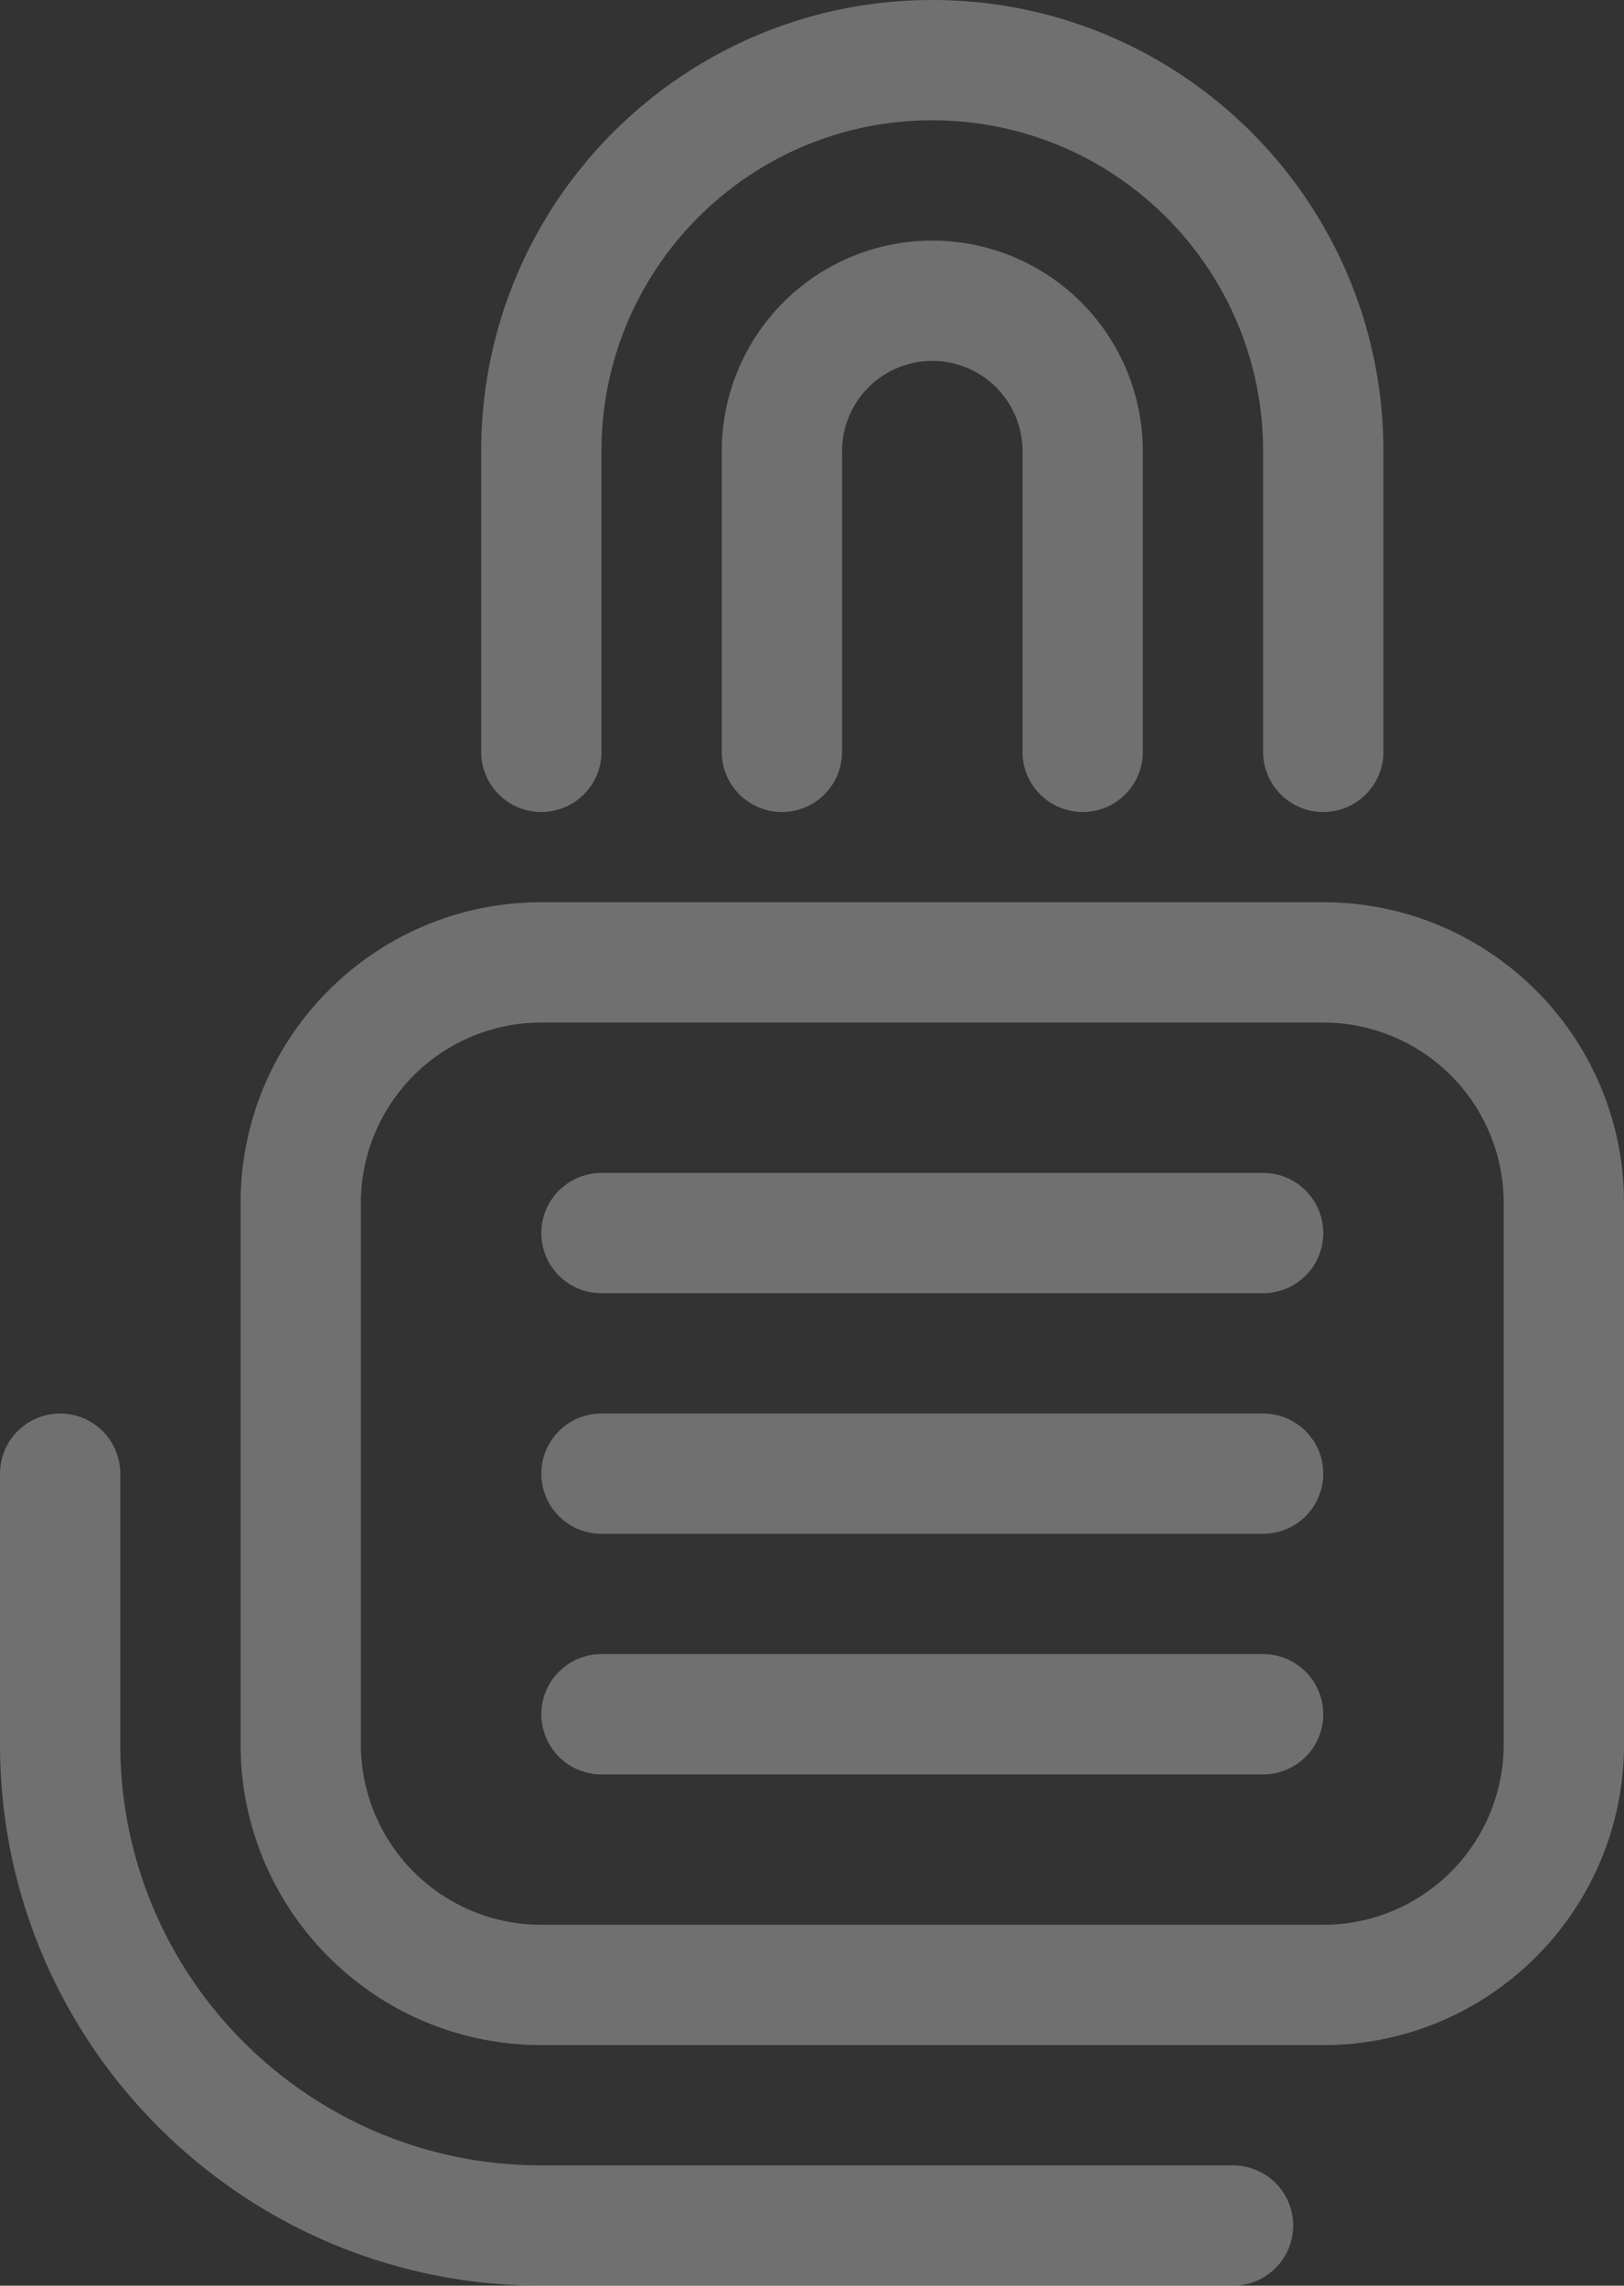
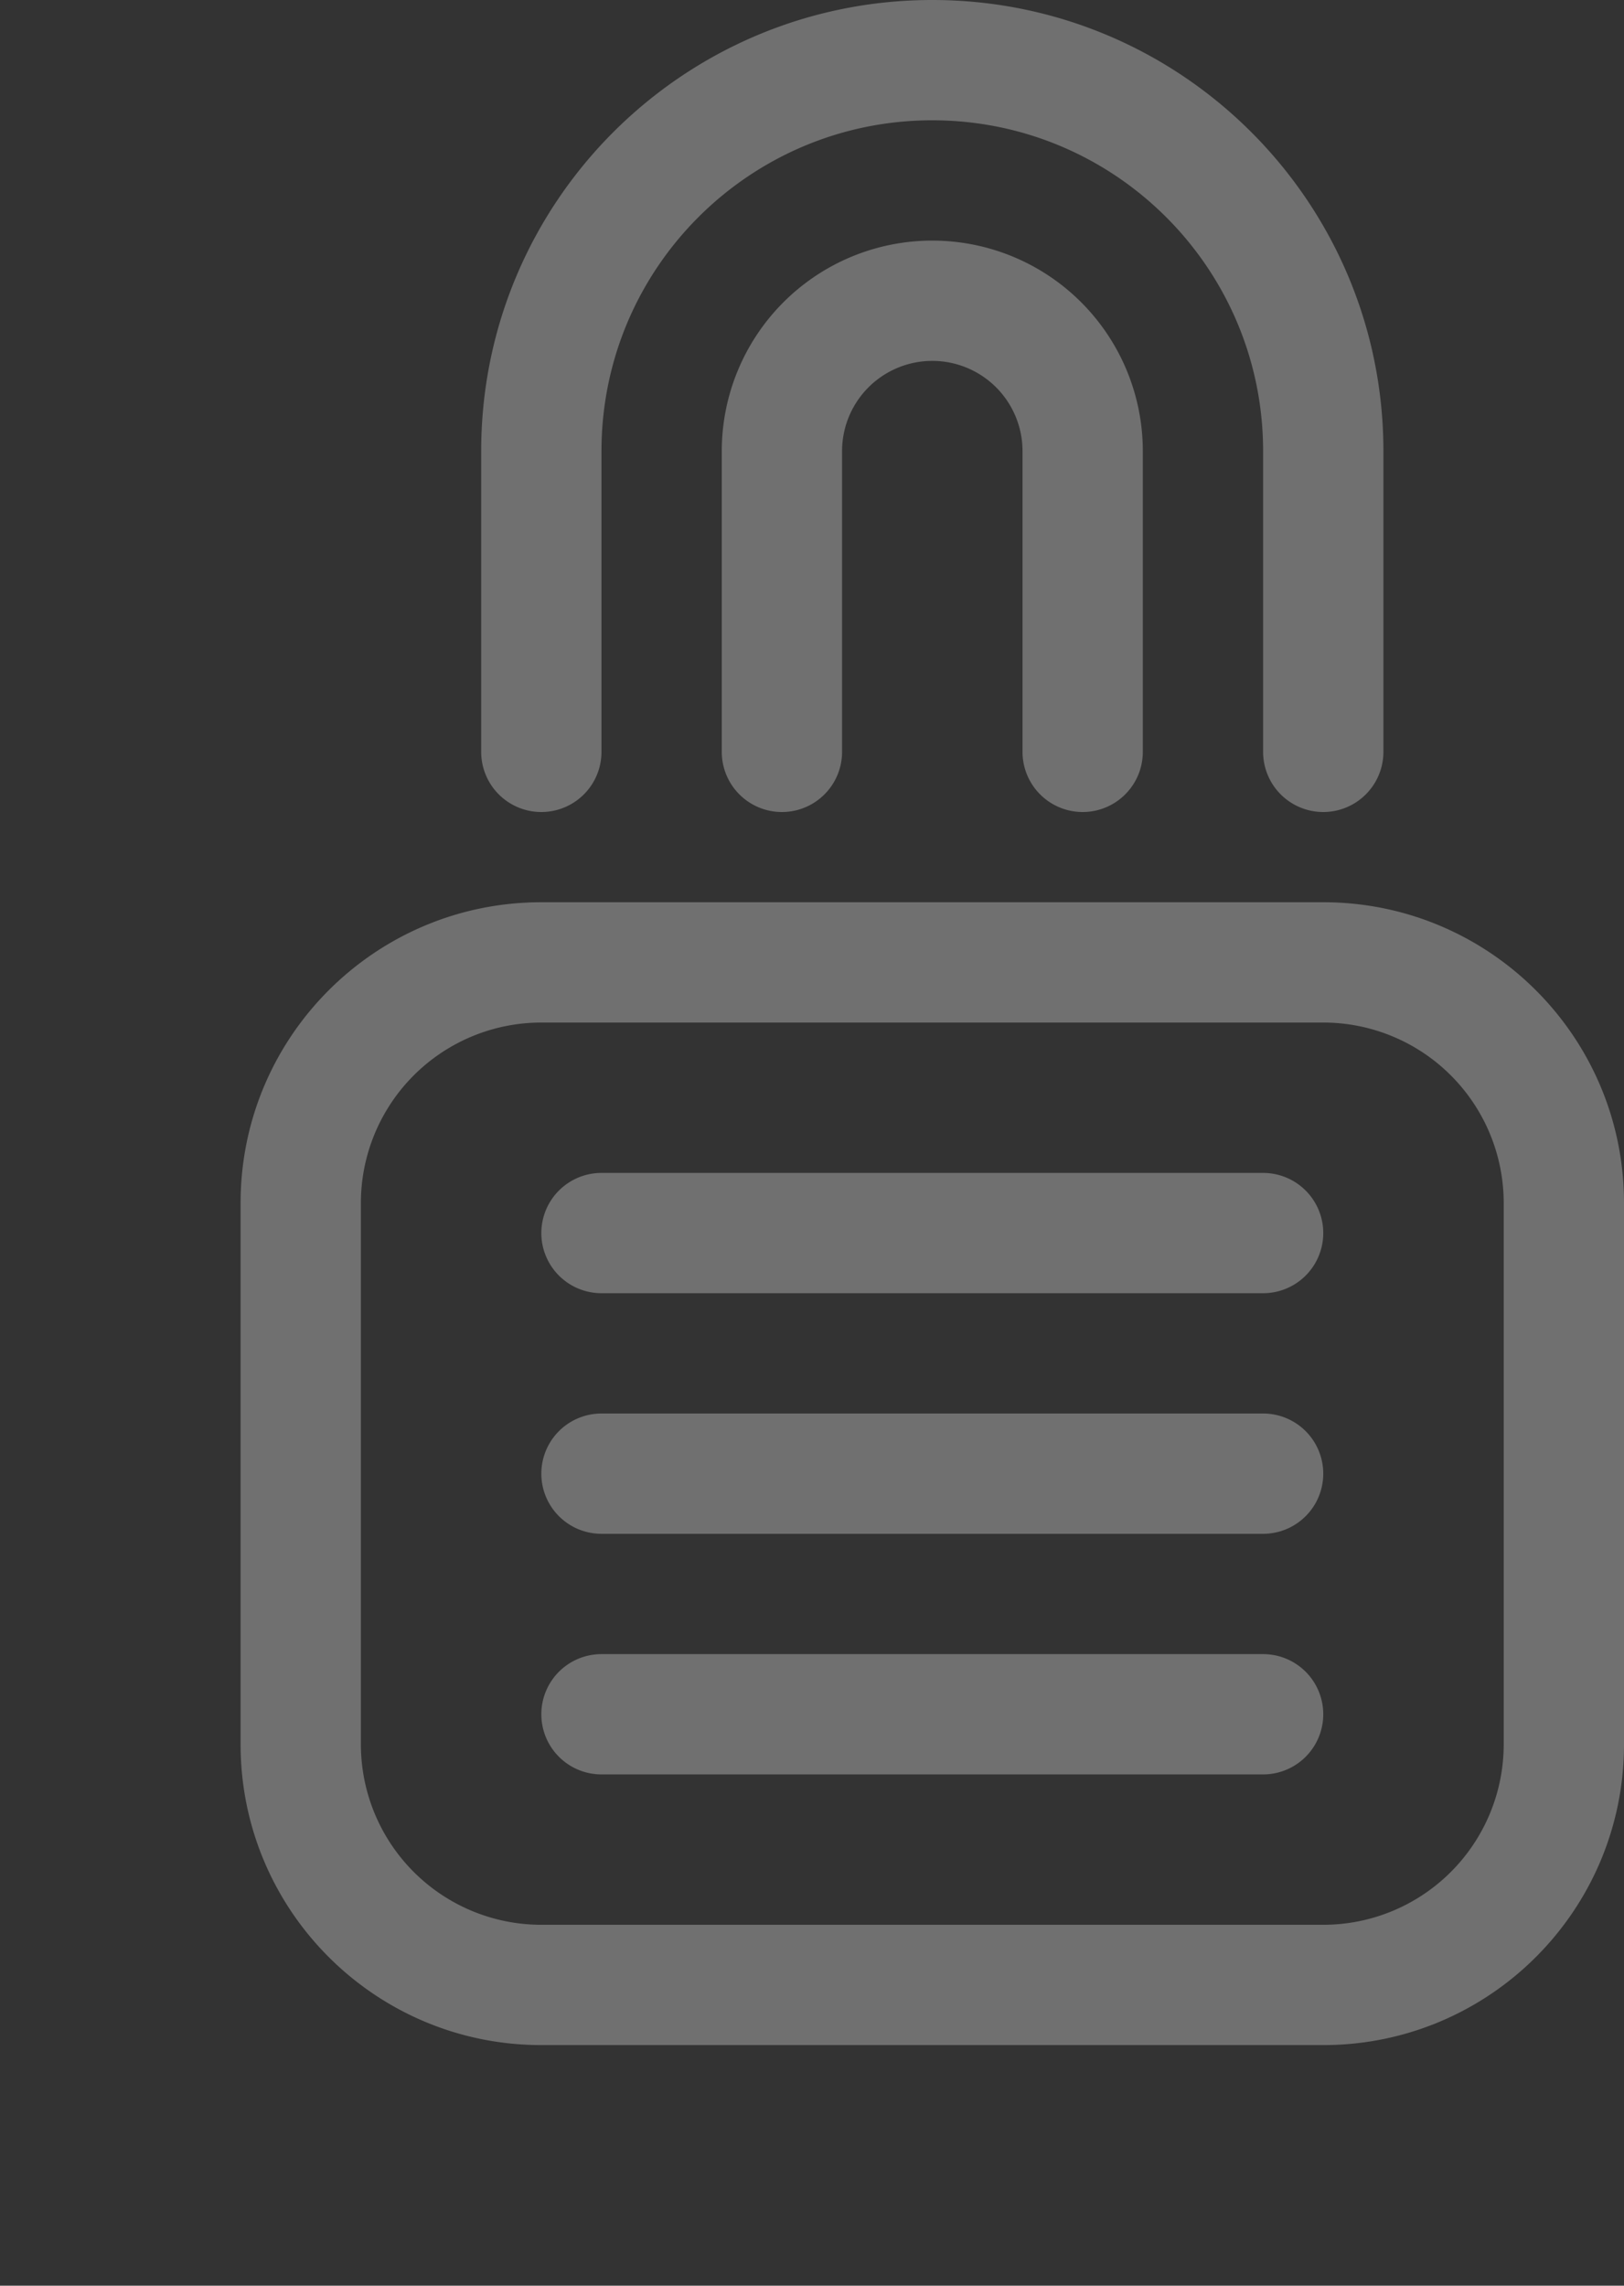
<svg xmlns="http://www.w3.org/2000/svg" width="54" height="76" fill="none" viewBox="0 0 54 76">
  <rect x="0" y="0" width="54" height="76" fill="#333333" stroke="none" />
  <g fill="#fff" opacity=".3">
    <path d="M31 4c-6.075 0-11 4.925-11 11v10a2 2 0 1 1-4 0V15c0-8.284 6.716-15 15-15 8.284 0 15 6.716 15 15v10a2 2 0 1 1-4 0V15c0-6.075-4.925-11-11-11z" />
    <path d="M28 15a3 3 0 1 1 6 0v10a2 2 0 1 0 4 0V15a7 7 0 1 0-14 0v10a2 2 0 1 0 4 0V15zM18 41a2 2 0 0 1 2-2h22a2 2 0 1 1 0 4H20a2 2 0 0 1-2-2zM20 47a2 2 0 1 0 0 4h22a2 2 0 1 0 0-4H20zM18 57a2 2 0 0 1 2-2h22a2 2 0 1 1 0 4H20a2 2 0 0 1-2-2z" />
    <path fill-rule="evenodd" d="M8 40c0-5.523 4.477-10 10-10h26c5.523 0 10 4.477 10 10v18c0 5.523-4.477 10-10 10H18c-5.523 0-10-4.477-10-10V40zm10-6a6 6 0 0 0-6 6v18a6 6 0 0 0 6 6h26a6 6 0 0 0 6-6V40a6 6 0 0 0-6-6H18z" clip-rule="evenodd" />
-     <path d="M4 49a2 2 0 1 0-4 0v9c0 9.941 8.059 18 18 18h23a2 2 0 1 0 0-4H18c-7.732 0-14-6.268-14-14v-9z" />
  </g>
</svg>